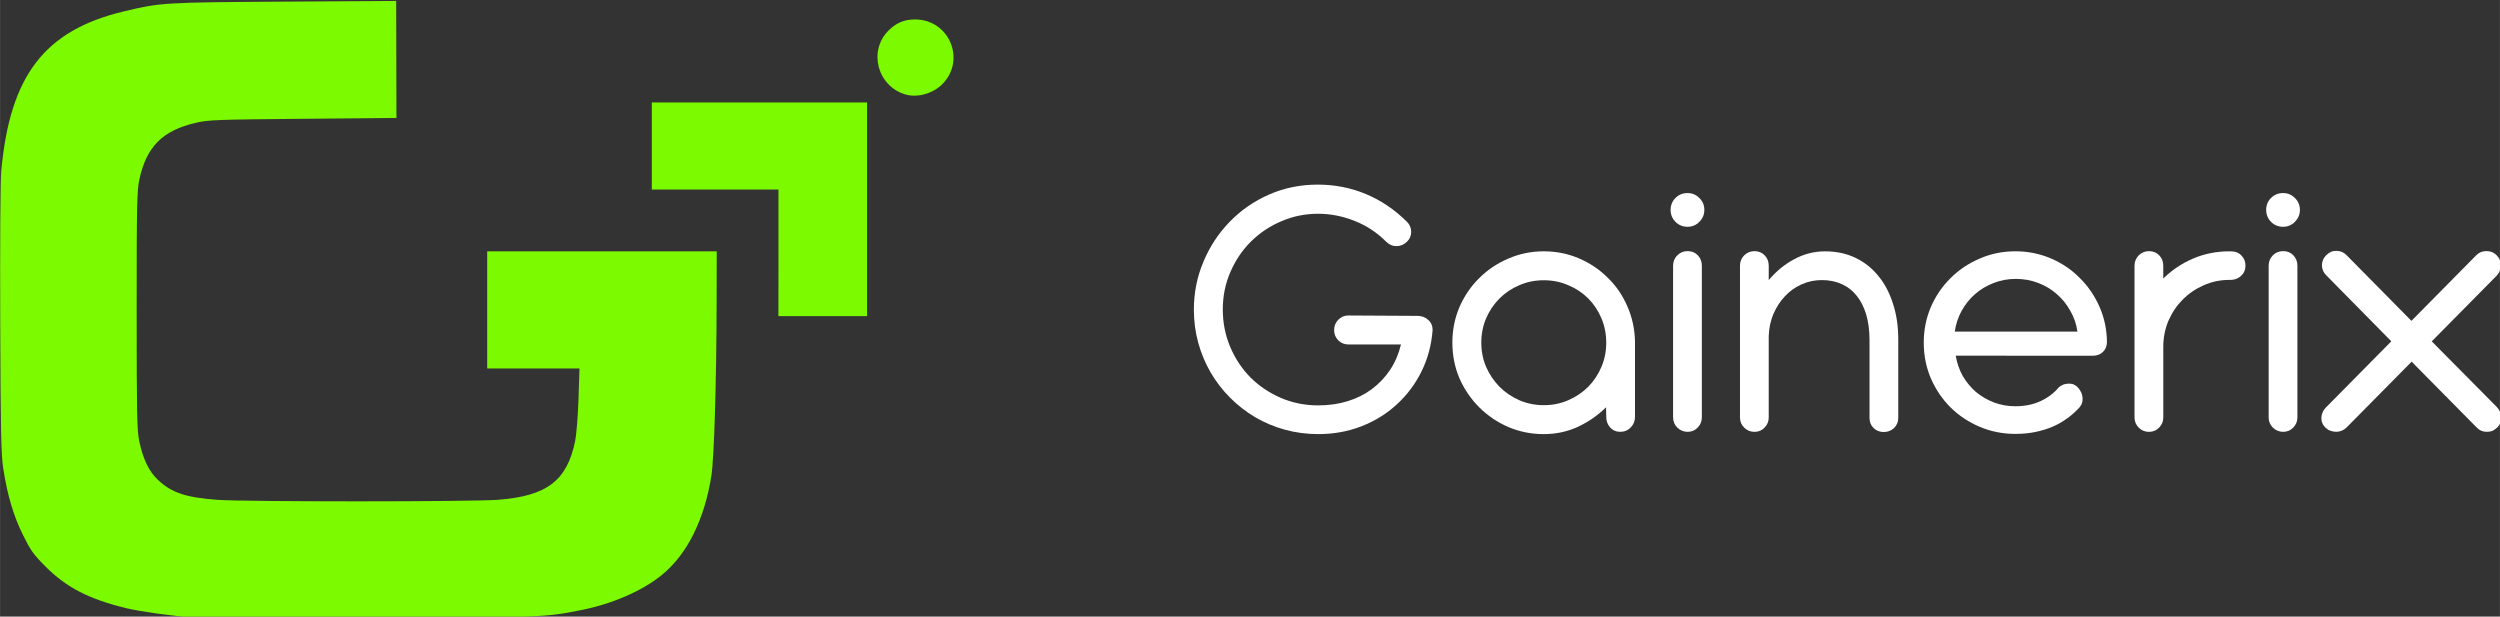
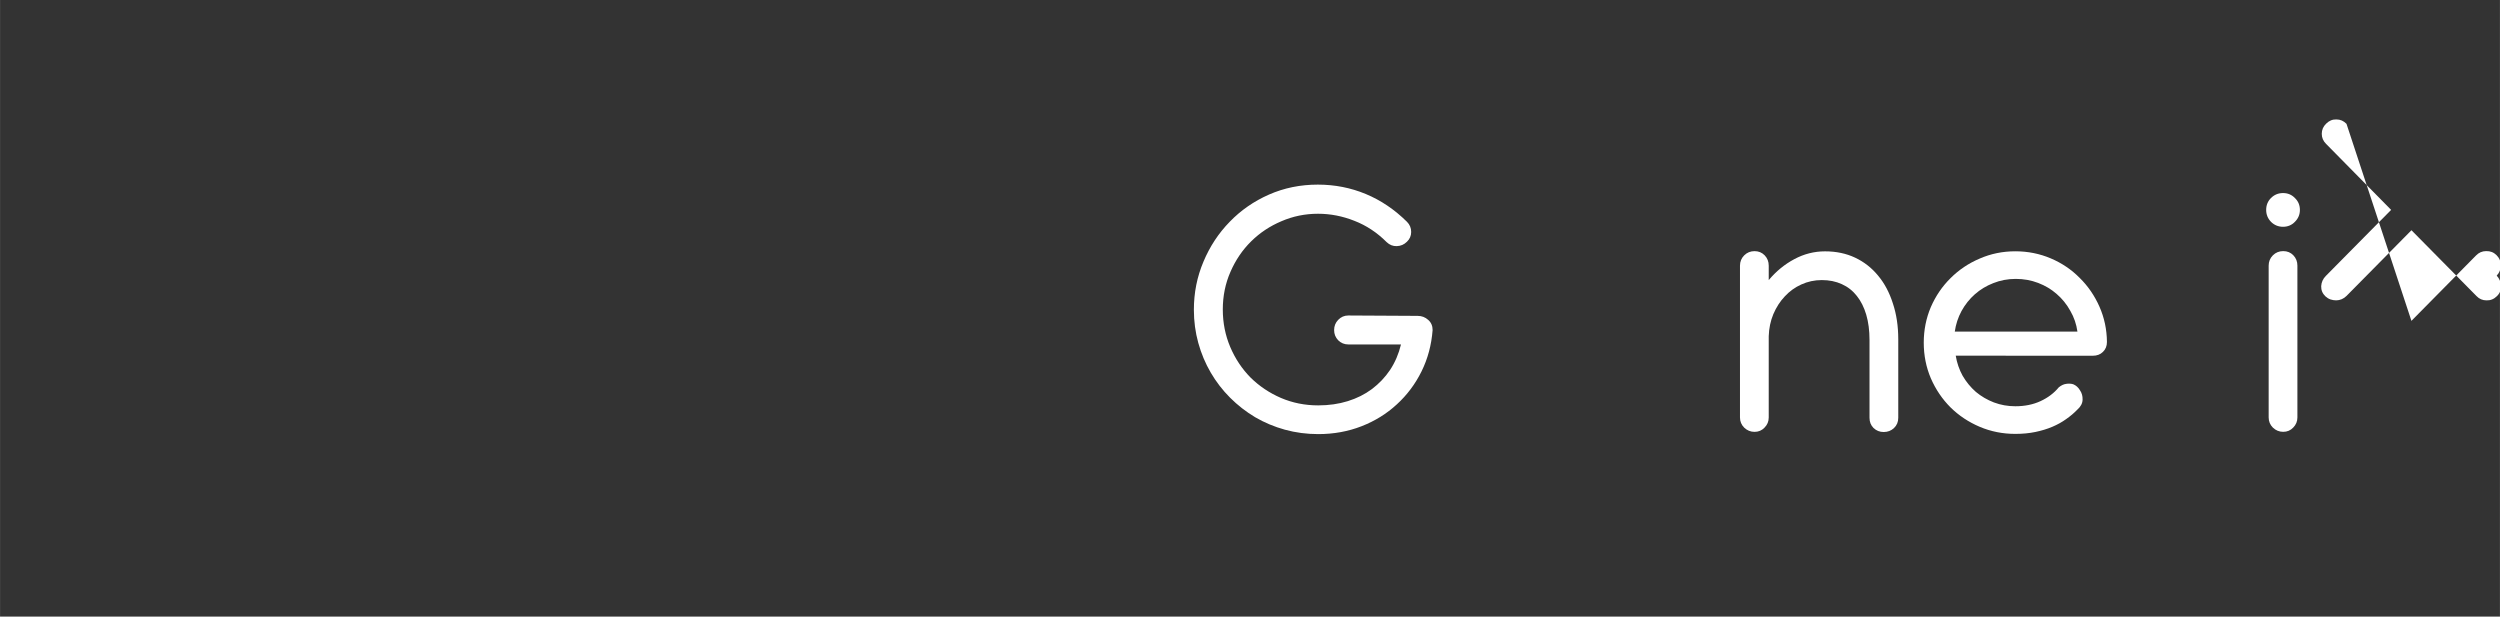
<svg xmlns="http://www.w3.org/2000/svg" id="svg8" version="1.1" viewBox="0 0 39.687 9.789" height="36.997" width="150">
  <rect x="0" y="0" width="39.687" height="9.789" fill="#333333" stroke="none" />
  <defs id="defs2" />
  <g transform="translate(-16.555,-157.221)" id="layer1">
    <g transform="matrix(0.268,0,0,0.268,12.12,122.27)" id="g1087">
-       <path id="path862" d="m 28.011,166.992 c -1.189,-0.078 -3.14,-0.347 -3.966,-0.547 -2.236,-0.542 -3.571,-1.231 -4.817,-2.485 -0.712,-0.717 -0.878,-0.951 -1.336,-1.886 -0.554,-1.131 -0.893,-2.273 -1.152,-3.881 -0.128,-0.797 -0.155,-2.119 -0.18,-8.814 -0.017,-4.588 0.009,-8.288 0.062,-8.861 0.52,-5.638 2.564,-8.298 7.244,-9.426 2.176,-0.524 2.417,-0.539 9.537,-0.582 l 6.611,-0.04 0.008,3.466 0.008,3.466 -5.54,0.049 c -5.168,0.045 -5.596,0.062 -6.365,0.242 -1.96,0.459 -2.906,1.415 -3.325,3.356 -0.141,0.654 -0.159,1.512 -0.158,7.768 8.71e-4,6.218 0.019,7.117 0.158,7.762 0.224,1.044 0.579,1.773 1.101,2.261 0.821,0.768 1.651,1.045 3.546,1.183 1.614,0.118 15.037,0.116 16.592,-0.003 2.904,-0.222 4.096,-1.129 4.577,-3.483 0.077,-0.378 0.166,-1.5 0.198,-2.493 l 0.058,-1.805 h -2.733 -2.733 v -3.469 -3.47 h 6.798 6.798 l -0.006,3.024 c -0.009,4.708 -0.148,9.273 -0.313,10.294 -0.417,2.585 -1.427,4.613 -2.906,5.833 -1.13,0.932 -2.891,1.711 -4.703,2.08 -2.241,0.456 -2.309,0.459 -12.749,0.476 -5.415,0.009 -10.057,0.002 -10.315,-0.014 z m 34.648,-21.599 v -3.751 h -3.751 -3.751 v -2.579 -2.579 h 6.376 6.376 v 6.329 6.329 h -2.626 -2.626 z m 7.505,-9.388 c -1.652,-0.5 -2.192,-2.576 -0.985,-3.783 0.46,-0.46 0.946,-0.66 1.591,-0.655 2.02,0.016 3.014,2.414 1.591,3.837 -0.563,0.563 -1.488,0.816 -2.197,0.602 z" style="fill:#7cfa00;fill-opacity:1;stroke-width:0.094" />
      <g aria-label="Gainerix" style="font-style:normal;font-variant:normal;font-weight:normal;font-stretch:normal;font-size:22.702px;line-height:1.25;font-family:Chilanka;-inkscape-font-specification:Chilanka;letter-spacing:0px;word-spacing:0px;fill:#ffffff;fill-opacity:1;stroke:none;stroke-width:0.266" id="text866">
        <path d="m 88.98,148.752 q 0,-1.203 0.454,-2.236 0.454,-1.044 1.226,-1.805 0.772,-0.761 1.793,-1.192 1.022,-0.443 2.168,-0.443 1.101,0 2.157,0.42 1.056,0.409 1.907,1.26 0.261,0.25 0.602,0.238 0.352,-0.011 0.602,-0.261 0.25,-0.238 0.25,-0.579 0,-0.352 -0.25,-0.602 -1.101,-1.09 -2.44,-1.646 -1.339,-0.556 -2.838,-0.556 -1.555,0 -2.894,0.59 -1.339,0.59 -2.327,1.612 -0.988,1.01 -1.555,2.361 -0.568,1.339 -0.568,2.849 0,1.022 0.261,1.964 0.261,0.942 0.738,1.759 0.477,0.817 1.146,1.487 0.67,0.67 1.487,1.158 0.817,0.477 1.759,0.738 0.953,0.261 1.975,0.261 1.373,0 2.565,-0.465 1.192,-0.465 2.089,-1.294 0.908,-0.829 1.464,-1.952 0.556,-1.124 0.658,-2.452 0,-0.375 -0.261,-0.602 -0.261,-0.238 -0.624,-0.238 l -4.109,-0.023 q -0.352,0 -0.602,0.261 -0.238,0.25 -0.238,0.602 0,0.352 0.238,0.602 0.25,0.25 0.602,0.25 h 3.121 q -0.204,0.84 -0.647,1.51 -0.443,0.658 -1.078,1.135 -0.624,0.465 -1.43,0.715 -0.806,0.25 -1.748,0.25 -1.18,0 -2.213,-0.443 -1.022,-0.443 -1.793,-1.203 -0.761,-0.772 -1.203,-1.805 -0.443,-1.044 -0.443,-2.225 z" style="font-style:normal;font-variant:normal;font-weight:500;font-stretch:normal;font-size:22.702px;font-family:'Antipasto Pro';-inkscape-font-specification:'Antipasto Pro, Medium';font-variant-ligatures:normal;font-variant-caps:normal;font-variant-numeric:normal;font-feature-settings:normal;text-align:start;writing-mode:lr-tb;text-anchor:start;fill:#ffffff;fill-opacity:1;stroke-width:0.266" id="path1041" />
-         <path d="m 102.579,150.715 q 0,-1.124 0.42,-2.111 0.431,-0.988 1.169,-1.714 0.738,-0.738 1.725,-1.158 0.988,-0.431 2.1,-0.431 1.112,0 2.089,0.42 0.976,0.42 1.703,1.146 0.738,0.715 1.158,1.691 0.431,0.976 0.454,2.089 v 4.461 q 0,0.363 -0.25,0.624 -0.25,0.261 -0.624,0.261 -0.363,0 -0.602,-0.261 -0.227,-0.261 -0.227,-0.624 l -0.011,-0.568 q -0.726,0.715 -1.669,1.158 -0.942,0.431 -2.02,0.431 -1.112,0 -2.1,-0.42 -0.988,-0.431 -1.725,-1.169 -0.738,-0.738 -1.169,-1.714 -0.42,-0.988 -0.42,-2.111 z m 1.714,0 q 0,0.761 0.284,1.43 0.295,0.67 0.795,1.18 0.499,0.499 1.169,0.795 0.681,0.295 1.453,0.295 0.783,0 1.453,-0.295 0.681,-0.295 1.18,-0.795 0.499,-0.511 0.783,-1.18 0.284,-0.67 0.284,-1.43 0,-0.772 -0.284,-1.442 -0.284,-0.681 -0.783,-1.18 -0.499,-0.499 -1.18,-0.783 -0.67,-0.295 -1.453,-0.295 -0.772,0 -1.453,0.295 -0.67,0.284 -1.169,0.783 -0.499,0.499 -0.795,1.18 -0.284,0.67 -0.284,1.442 z" style="font-style:normal;font-variant:normal;font-weight:500;font-stretch:normal;font-size:22.702px;font-family:'Antipasto Pro';-inkscape-font-specification:'Antipasto Pro, Medium';font-variant-ligatures:normal;font-variant-caps:normal;font-variant-numeric:normal;font-feature-settings:normal;text-align:start;writing-mode:lr-tb;text-anchor:start;fill:#ffffff;fill-opacity:1;stroke-width:0.266" id="path1043" />
-         <path d="m 115.507,142.849 q 0,0.409 0.284,0.704 0.295,0.295 0.715,0.295 0.42,0 0.704,-0.295 0.295,-0.295 0.295,-0.704 0,-0.42 -0.295,-0.704 -0.284,-0.295 -0.704,-0.295 -0.42,0 -0.715,0.295 -0.284,0.284 -0.284,0.704 z m 1.85,3.303 q 0,-0.363 -0.238,-0.613 -0.238,-0.25 -0.602,-0.25 -0.363,0 -0.613,0.25 -0.25,0.25 -0.25,0.613 v 8.99 q 0,0.352 0.25,0.602 0.261,0.25 0.613,0.25 0.352,0 0.59,-0.25 0.25,-0.25 0.25,-0.602 z" style="font-style:normal;font-variant:normal;font-weight:500;font-stretch:normal;font-size:22.702px;font-family:'Antipasto Pro';-inkscape-font-specification:'Antipasto Pro, Medium';font-variant-ligatures:normal;font-variant-caps:normal;font-variant-numeric:normal;font-feature-settings:normal;text-align:start;writing-mode:lr-tb;text-anchor:start;fill:#ffffff;fill-opacity:1;stroke-width:0.266" id="path1045" />
        <path d="m 128.992,155.165 q 0,0.363 -0.25,0.602 -0.25,0.238 -0.613,0.238 -0.352,0 -0.602,-0.238 -0.238,-0.238 -0.238,-0.602 v -4.608 q 0,-0.84 -0.193,-1.498 -0.193,-0.658 -0.556,-1.112 -0.363,-0.465 -0.897,-0.704 -0.522,-0.238 -1.18,-0.238 -0.647,0 -1.215,0.261 -0.556,0.25 -0.976,0.704 -0.42,0.443 -0.681,1.056 -0.25,0.602 -0.272,1.305 v 4.813 q 0,0.352 -0.25,0.602 -0.238,0.25 -0.59,0.25 -0.352,0 -0.613,-0.25 -0.25,-0.25 -0.25,-0.602 v -8.99 q 0,-0.363 0.25,-0.613 0.25,-0.25 0.613,-0.25 0.363,0 0.602,0.25 0.238,0.25 0.238,0.613 v 0.851 q 0.658,-0.783 1.51,-1.237 0.863,-0.465 1.827,-0.465 0.988,0 1.782,0.375 0.795,0.375 1.362,1.067 0.568,0.681 0.874,1.646 0.318,0.953 0.318,2.123 z" style="font-style:normal;font-variant:normal;font-weight:500;font-stretch:normal;font-size:22.702px;font-family:'Antipasto Pro';-inkscape-font-specification:'Antipasto Pro, Medium';font-variant-ligatures:normal;font-variant-caps:normal;font-variant-numeric:normal;font-feature-settings:normal;text-align:start;writing-mode:lr-tb;text-anchor:start;fill:#ffffff;fill-opacity:1;stroke-width:0.266" id="path1047" />
        <path d="m 140.513,151.487 q 0.375,0 0.602,-0.227 0.238,-0.227 0.238,-0.59 -0.011,-1.112 -0.443,-2.089 -0.431,-0.976 -1.169,-1.703 -0.726,-0.738 -1.714,-1.158 -0.988,-0.42 -2.1,-0.42 -1.124,0 -2.111,0.431 -0.988,0.42 -1.725,1.158 -0.738,0.726 -1.169,1.714 -0.42,0.988 -0.42,2.111 0,1.124 0.42,2.111 0.431,0.988 1.169,1.725 0.738,0.726 1.725,1.146 0.988,0.42 2.111,0.42 0.647,0 1.192,-0.114 0.545,-0.114 0.999,-0.306 0.454,-0.193 0.817,-0.454 0.375,-0.261 0.67,-0.568 0.295,-0.261 0.306,-0.579 0.011,-0.329 -0.159,-0.568 -0.148,-0.25 -0.397,-0.352 -0.193,-0.057 -0.409,-0.023 -0.216,0.023 -0.443,0.204 -0.42,0.511 -1.078,0.817 -0.658,0.306 -1.498,0.306 -0.67,0 -1.271,-0.227 -0.59,-0.227 -1.067,-0.624 -0.465,-0.409 -0.783,-0.953 -0.306,-0.556 -0.409,-1.192 z m -8.173,-1.43 q 0.091,-0.647 0.397,-1.215 0.318,-0.579 0.795,-0.999 0.477,-0.42 1.09,-0.658 0.624,-0.25 1.328,-0.25 0.704,0 1.328,0.238 0.624,0.238 1.101,0.658 0.488,0.42 0.806,0.999 0.329,0.568 0.42,1.226 z" style="font-style:normal;font-variant:normal;font-weight:500;font-stretch:normal;font-size:22.702px;font-family:'Antipasto Pro';-inkscape-font-specification:'Antipasto Pro, Medium';font-variant-ligatures:normal;font-variant-caps:normal;font-variant-numeric:normal;font-feature-settings:normal;text-align:start;writing-mode:lr-tb;text-anchor:start;fill:#ffffff;fill-opacity:1;stroke-width:0.266" id="path1049" />
-         <path d="m 144.69,146.913 q 0.761,-0.749 1.759,-1.18 1.01,-0.431 2.157,-0.431 h 0.068 q 0.42,0 0.647,0.25 0.238,0.238 0.238,0.602 0,0.363 -0.261,0.602 -0.261,0.238 -0.624,0.238 h -0.068 q -0.806,0 -1.521,0.318 -0.704,0.306 -1.237,0.84 -0.533,0.533 -0.851,1.26 -0.306,0.726 -0.306,1.544 v 4.188 q 0,0.352 -0.25,0.602 -0.238,0.25 -0.602,0.25 -0.352,0 -0.602,-0.25 -0.25,-0.25 -0.25,-0.602 v -8.99 q 0,-0.363 0.25,-0.613 0.25,-0.25 0.613,-0.25 0.363,0 0.602,0.25 0.238,0.25 0.238,0.613 z" style="font-style:normal;font-variant:normal;font-weight:500;font-stretch:normal;font-size:22.702px;font-family:'Antipasto Pro';-inkscape-font-specification:'Antipasto Pro, Medium';font-variant-ligatures:normal;font-variant-caps:normal;font-variant-numeric:normal;font-feature-settings:normal;text-align:start;writing-mode:lr-tb;text-anchor:start;fill:#ffffff;fill-opacity:1;stroke-width:0.266" id="path1051" />
        <path d="m 150.786,142.849 q 0,0.409 0.284,0.704 0.295,0.295 0.715,0.295 0.42,0 0.704,-0.295 0.295,-0.295 0.295,-0.704 0,-0.42 -0.295,-0.704 -0.284,-0.295 -0.704,-0.295 -0.42,0 -0.715,0.295 -0.284,0.284 -0.284,0.704 z m 1.85,3.303 q 0,-0.363 -0.238,-0.613 -0.238,-0.25 -0.602,-0.25 -0.363,0 -0.613,0.25 -0.25,0.25 -0.25,0.613 v 8.99 q 0,0.352 0.25,0.602 0.261,0.25 0.613,0.25 0.352,0 0.59,-0.25 0.25,-0.25 0.25,-0.602 z" style="font-style:normal;font-variant:normal;font-weight:500;font-stretch:normal;font-size:22.702px;font-family:'Antipasto Pro';-inkscape-font-specification:'Antipasto Pro, Medium';font-variant-ligatures:normal;font-variant-caps:normal;font-variant-numeric:normal;font-feature-settings:normal;text-align:start;writing-mode:lr-tb;text-anchor:start;fill:#ffffff;fill-opacity:1;stroke-width:0.266" id="path1053" />
-         <path d="m 159.39,149.421 3.825,-3.871 q 0.25,-0.261 0.602,-0.261 0.363,-0.011 0.613,0.238 0.261,0.261 0.25,0.613 0,0.352 -0.238,0.602 l -3.848,3.893 3.859,3.893 q 0.238,0.25 0.25,0.613 0.023,0.352 -0.238,0.602 -0.261,0.261 -0.613,0.25 -0.352,0 -0.59,-0.25 l -3.859,-3.905 -3.848,3.893 q -0.125,0.125 -0.284,0.193 -0.159,0.068 -0.329,0.068 -0.17,0 -0.341,-0.057 -0.159,-0.057 -0.295,-0.182 -0.261,-0.25 -0.25,-0.602 0.023,-0.352 0.272,-0.602 l 3.871,-3.916 -3.859,-3.916 q -0.25,-0.25 -0.25,-0.59 0,-0.352 0.261,-0.602 0.261,-0.261 0.602,-0.25 0.352,0 0.602,0.261 z" style="font-style:normal;font-variant:normal;font-weight:500;font-stretch:normal;font-size:22.702px;font-family:'Antipasto Pro';-inkscape-font-specification:'Antipasto Pro, Medium';font-variant-ligatures:normal;font-variant-caps:normal;font-variant-numeric:normal;font-feature-settings:normal;text-align:start;writing-mode:lr-tb;text-anchor:start;fill:#ffffff;fill-opacity:1;stroke-width:0.266" id="path1055" />
+         <path d="m 159.39,149.421 3.825,-3.871 q 0.25,-0.261 0.602,-0.261 0.363,-0.011 0.613,0.238 0.261,0.261 0.25,0.613 0,0.352 -0.238,0.602 q 0.238,0.25 0.25,0.613 0.023,0.352 -0.238,0.602 -0.261,0.261 -0.613,0.25 -0.352,0 -0.59,-0.25 l -3.859,-3.905 -3.848,3.893 q -0.125,0.125 -0.284,0.193 -0.159,0.068 -0.329,0.068 -0.17,0 -0.341,-0.057 -0.159,-0.057 -0.295,-0.182 -0.261,-0.25 -0.25,-0.602 0.023,-0.352 0.272,-0.602 l 3.871,-3.916 -3.859,-3.916 q -0.25,-0.25 -0.25,-0.59 0,-0.352 0.261,-0.602 0.261,-0.261 0.602,-0.25 0.352,0 0.602,0.261 z" style="font-style:normal;font-variant:normal;font-weight:500;font-stretch:normal;font-size:22.702px;font-family:'Antipasto Pro';-inkscape-font-specification:'Antipasto Pro, Medium';font-variant-ligatures:normal;font-variant-caps:normal;font-variant-numeric:normal;font-feature-settings:normal;text-align:start;writing-mode:lr-tb;text-anchor:start;fill:#ffffff;fill-opacity:1;stroke-width:0.266" id="path1055" />
      </g>
    </g>
  </g>
</svg>